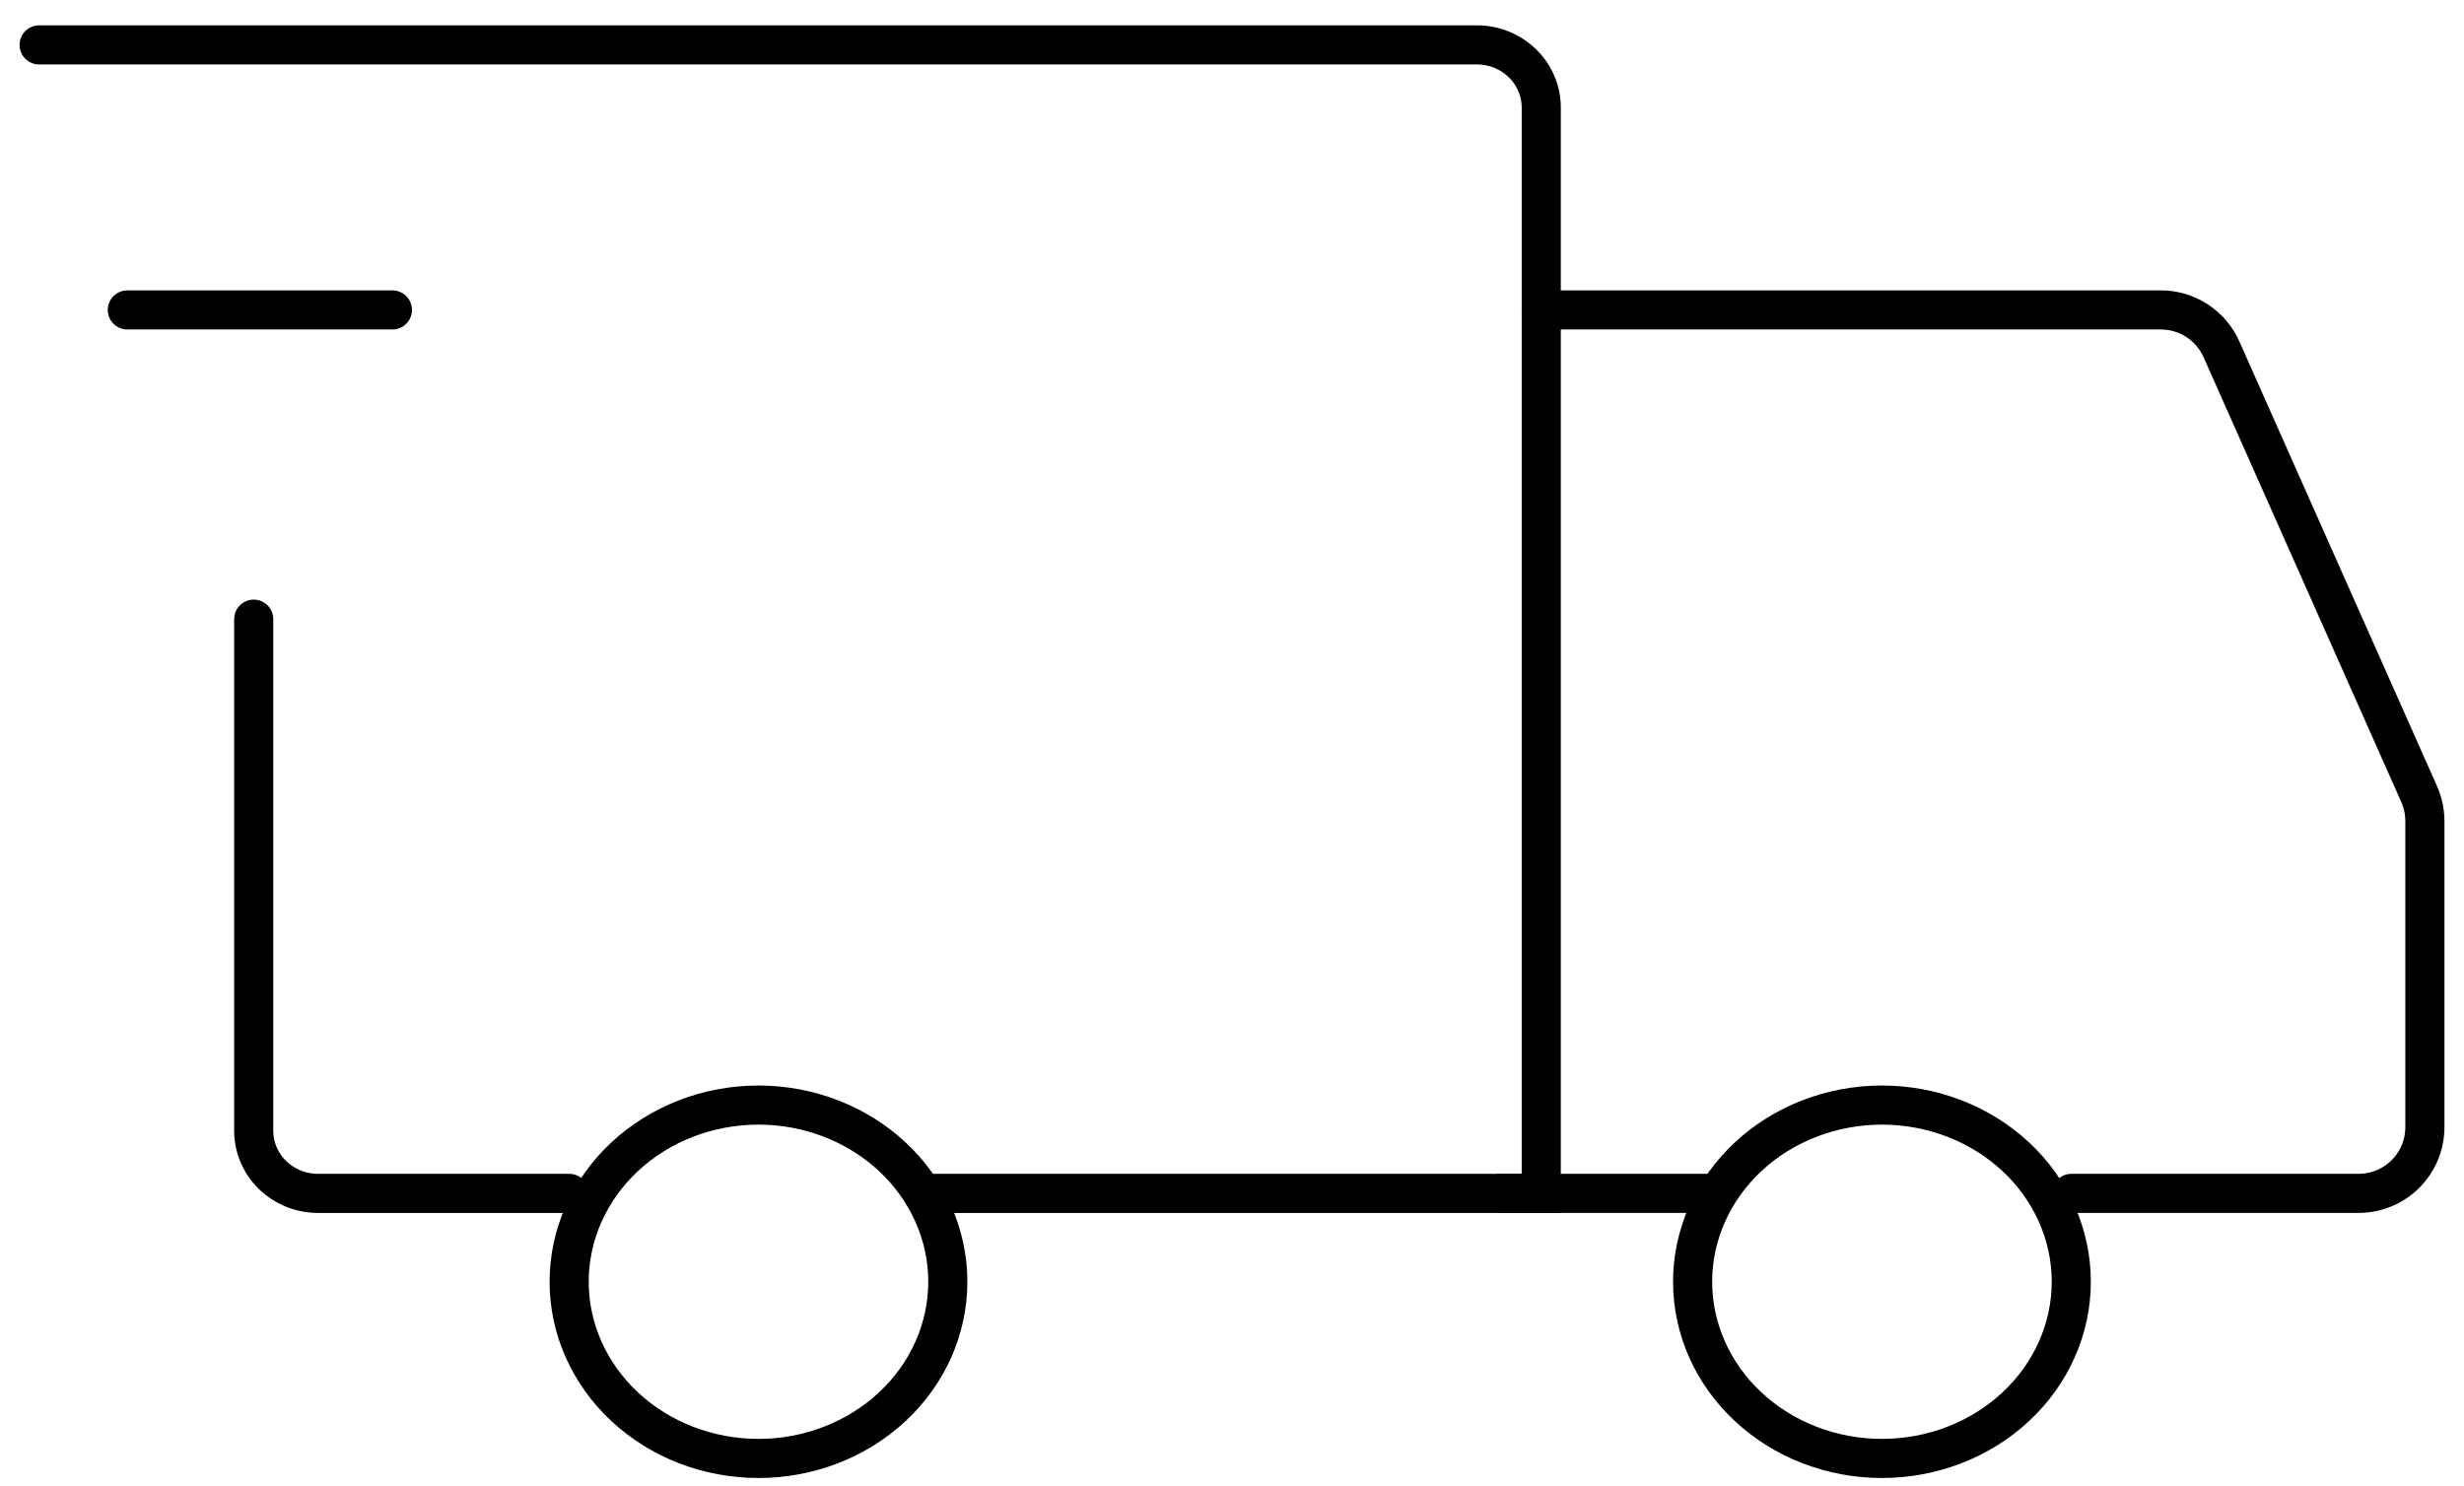
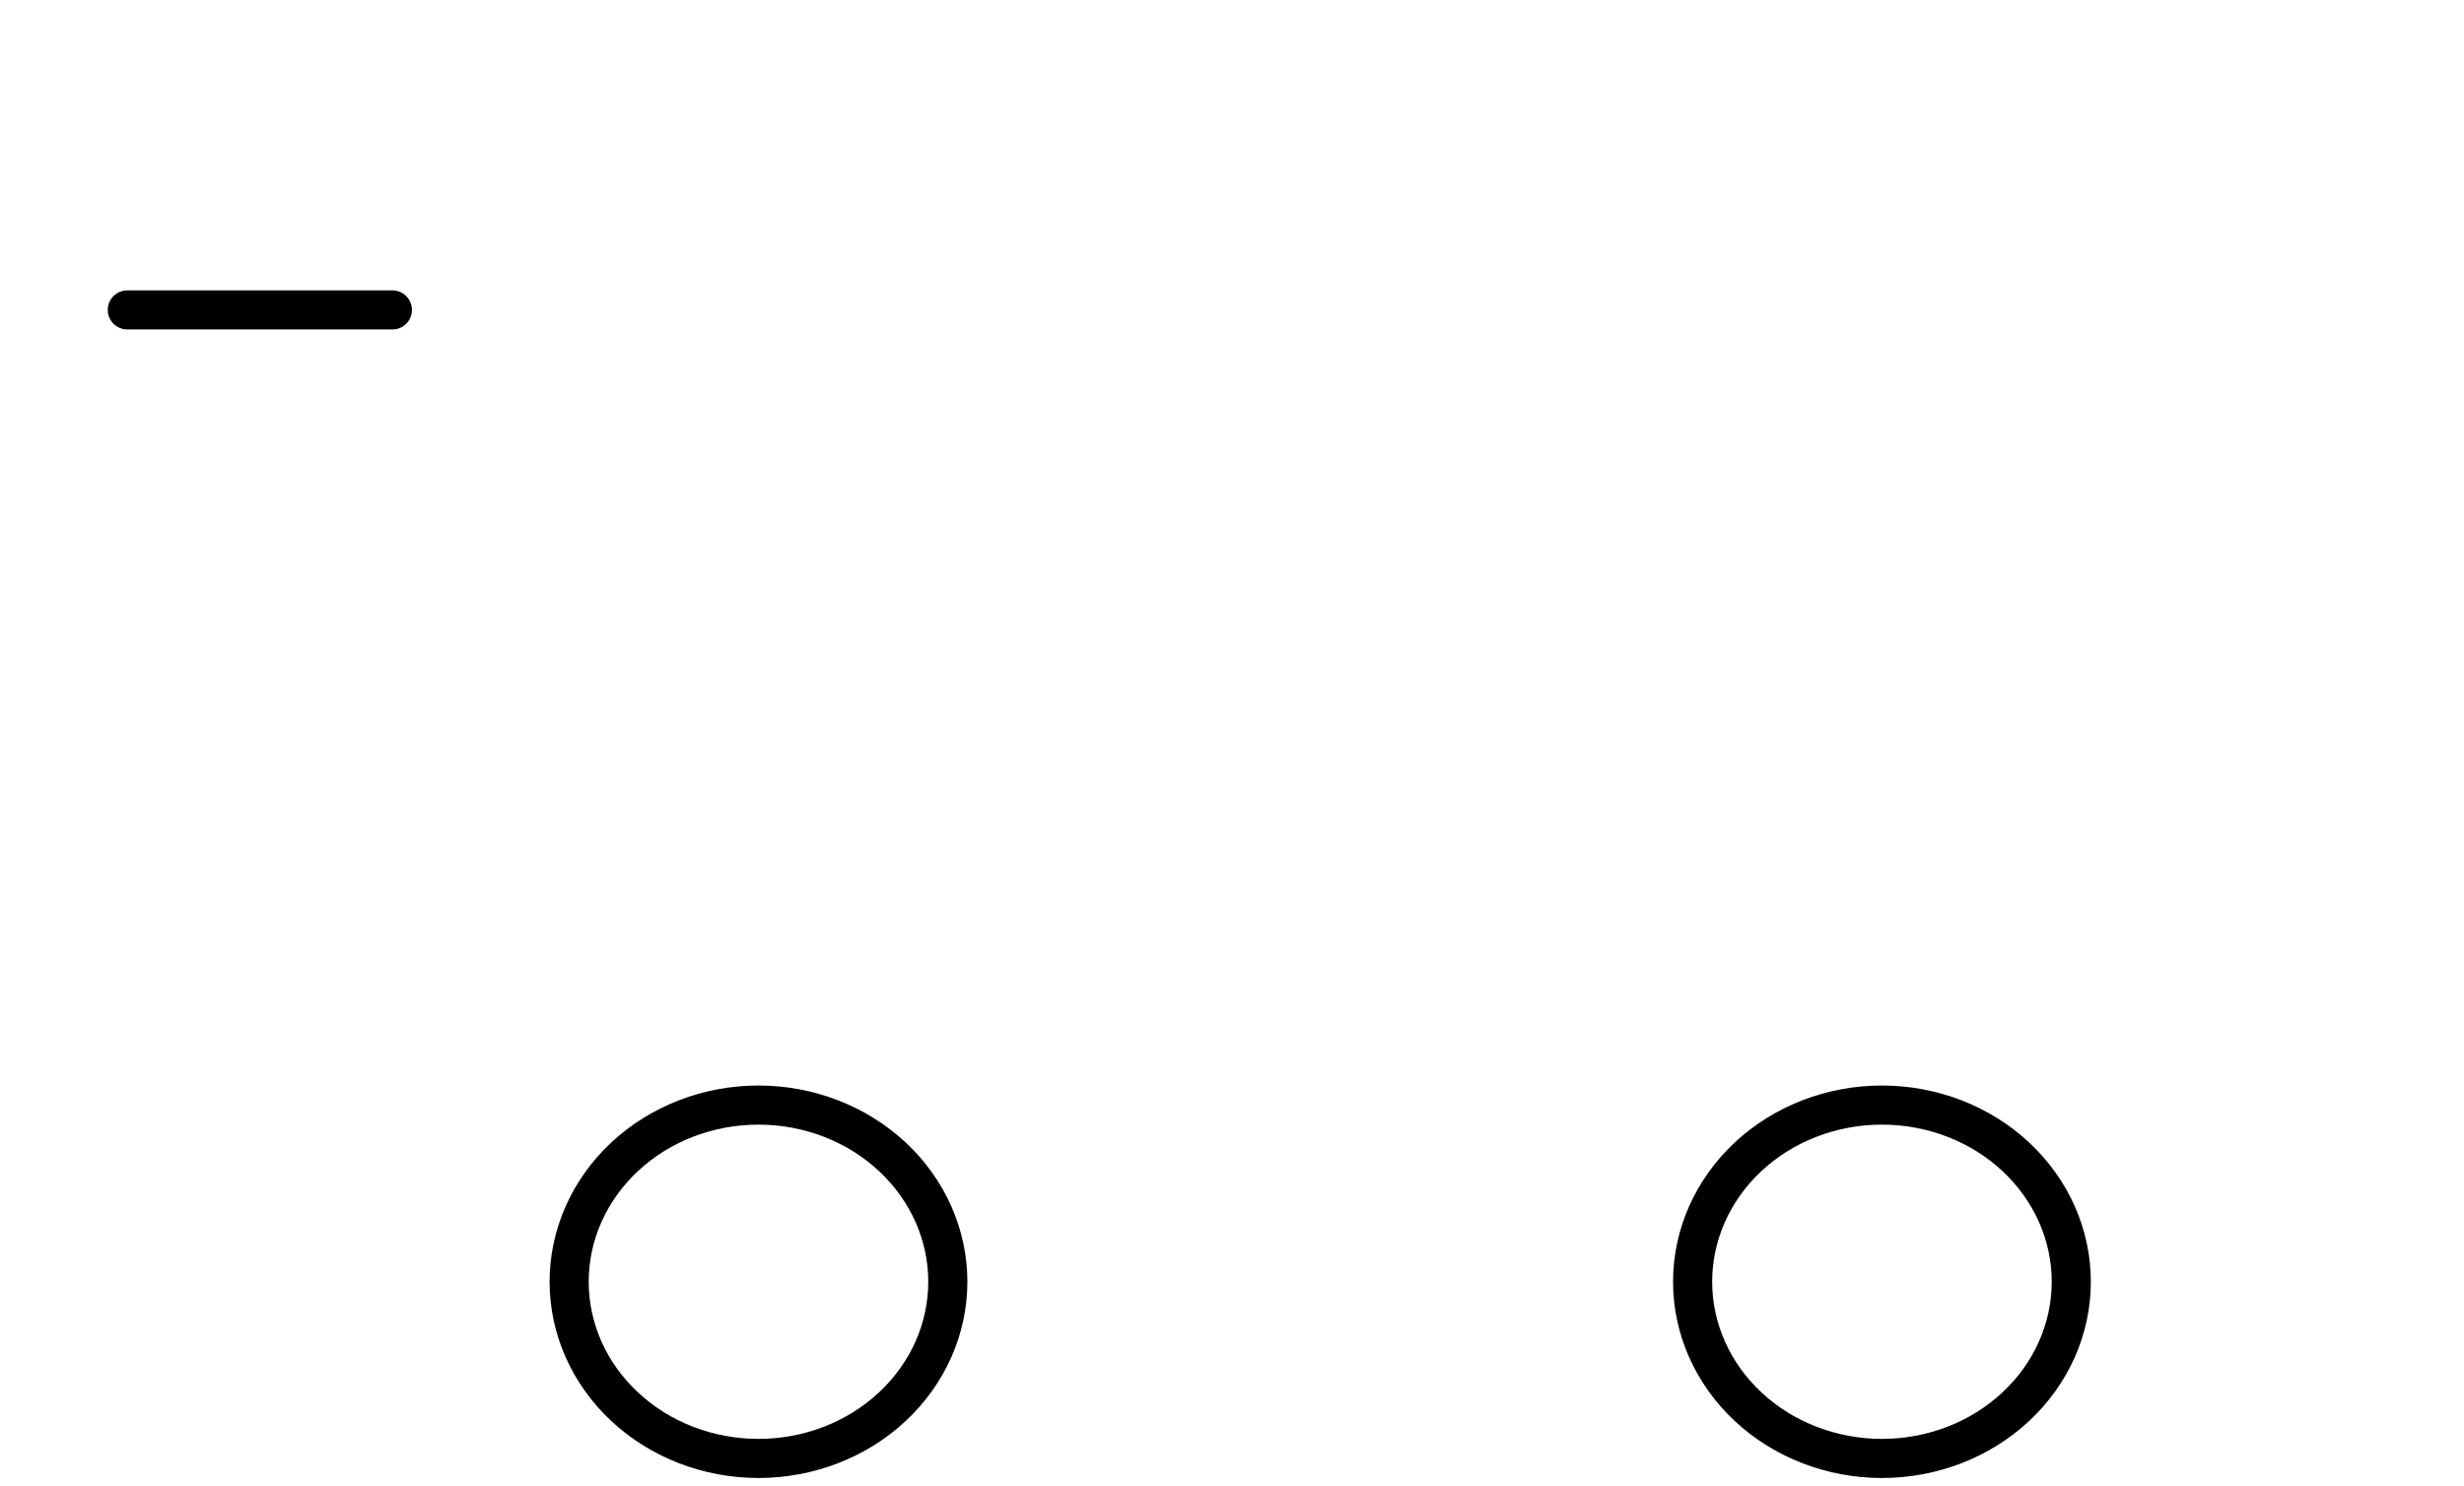
<svg xmlns="http://www.w3.org/2000/svg" width="63" height="38" viewBox="0 0 63 38" fill="none">
  <path d="M19.393 37.297C20.677 37.297 21.908 36.821 22.816 35.973C23.724 35.126 24.234 33.977 24.234 32.778C24.234 31.58 23.724 30.431 22.816 29.583C21.908 28.736 20.677 28.26 19.393 28.26C18.109 28.26 16.878 28.736 15.97 29.583C15.062 30.431 14.552 31.58 14.552 32.778C14.552 33.977 15.062 35.126 15.97 35.973C16.878 36.821 18.109 37.297 19.393 37.297ZM48.118 37.297C49.402 37.297 50.633 36.821 51.541 35.973C52.449 35.126 52.959 33.977 52.959 32.778C52.959 31.58 52.449 30.431 51.541 29.583C50.633 28.736 49.402 28.26 48.118 28.26C46.834 28.26 45.602 28.736 44.695 29.583C43.787 30.431 43.277 31.58 43.277 32.778C43.277 33.977 43.787 35.126 44.695 35.973C45.602 36.821 46.834 37.297 48.118 37.297Z" stroke="black" stroke-miterlimit="1.5" stroke-linecap="round" stroke-linejoin="round" />
-   <path d="M23.593 30.519H39.407V2.75C39.407 2.326 39.234 1.918 38.925 1.618C38.617 1.317 38.198 1.148 37.761 1.148H1M14.556 30.519H8.133C7.917 30.519 7.703 30.477 7.503 30.397C7.303 30.316 7.122 30.198 6.969 30.05C6.816 29.901 6.695 29.724 6.612 29.53C6.529 29.335 6.487 29.127 6.487 28.917V15.834" stroke="black" stroke-linecap="round" />
  <path d="M3.255 7.926L10.033 7.926" stroke="black" stroke-linecap="round" stroke-linejoin="round" />
-   <path d="M39.407 7.926H55.25C55.578 7.926 55.898 8.021 56.173 8.199C56.448 8.378 56.665 8.632 56.798 8.931L61.853 20.306C61.949 20.523 61.999 20.756 62 20.993V28.824C62 29.046 61.956 29.267 61.871 29.472C61.786 29.678 61.661 29.865 61.504 30.022C61.346 30.179 61.159 30.304 60.954 30.389C60.748 30.474 60.528 30.518 60.305 30.518H52.963" stroke="black" stroke-linecap="round" />
-   <path d="M38.277 30.518H43.925" stroke="black" />
</svg>